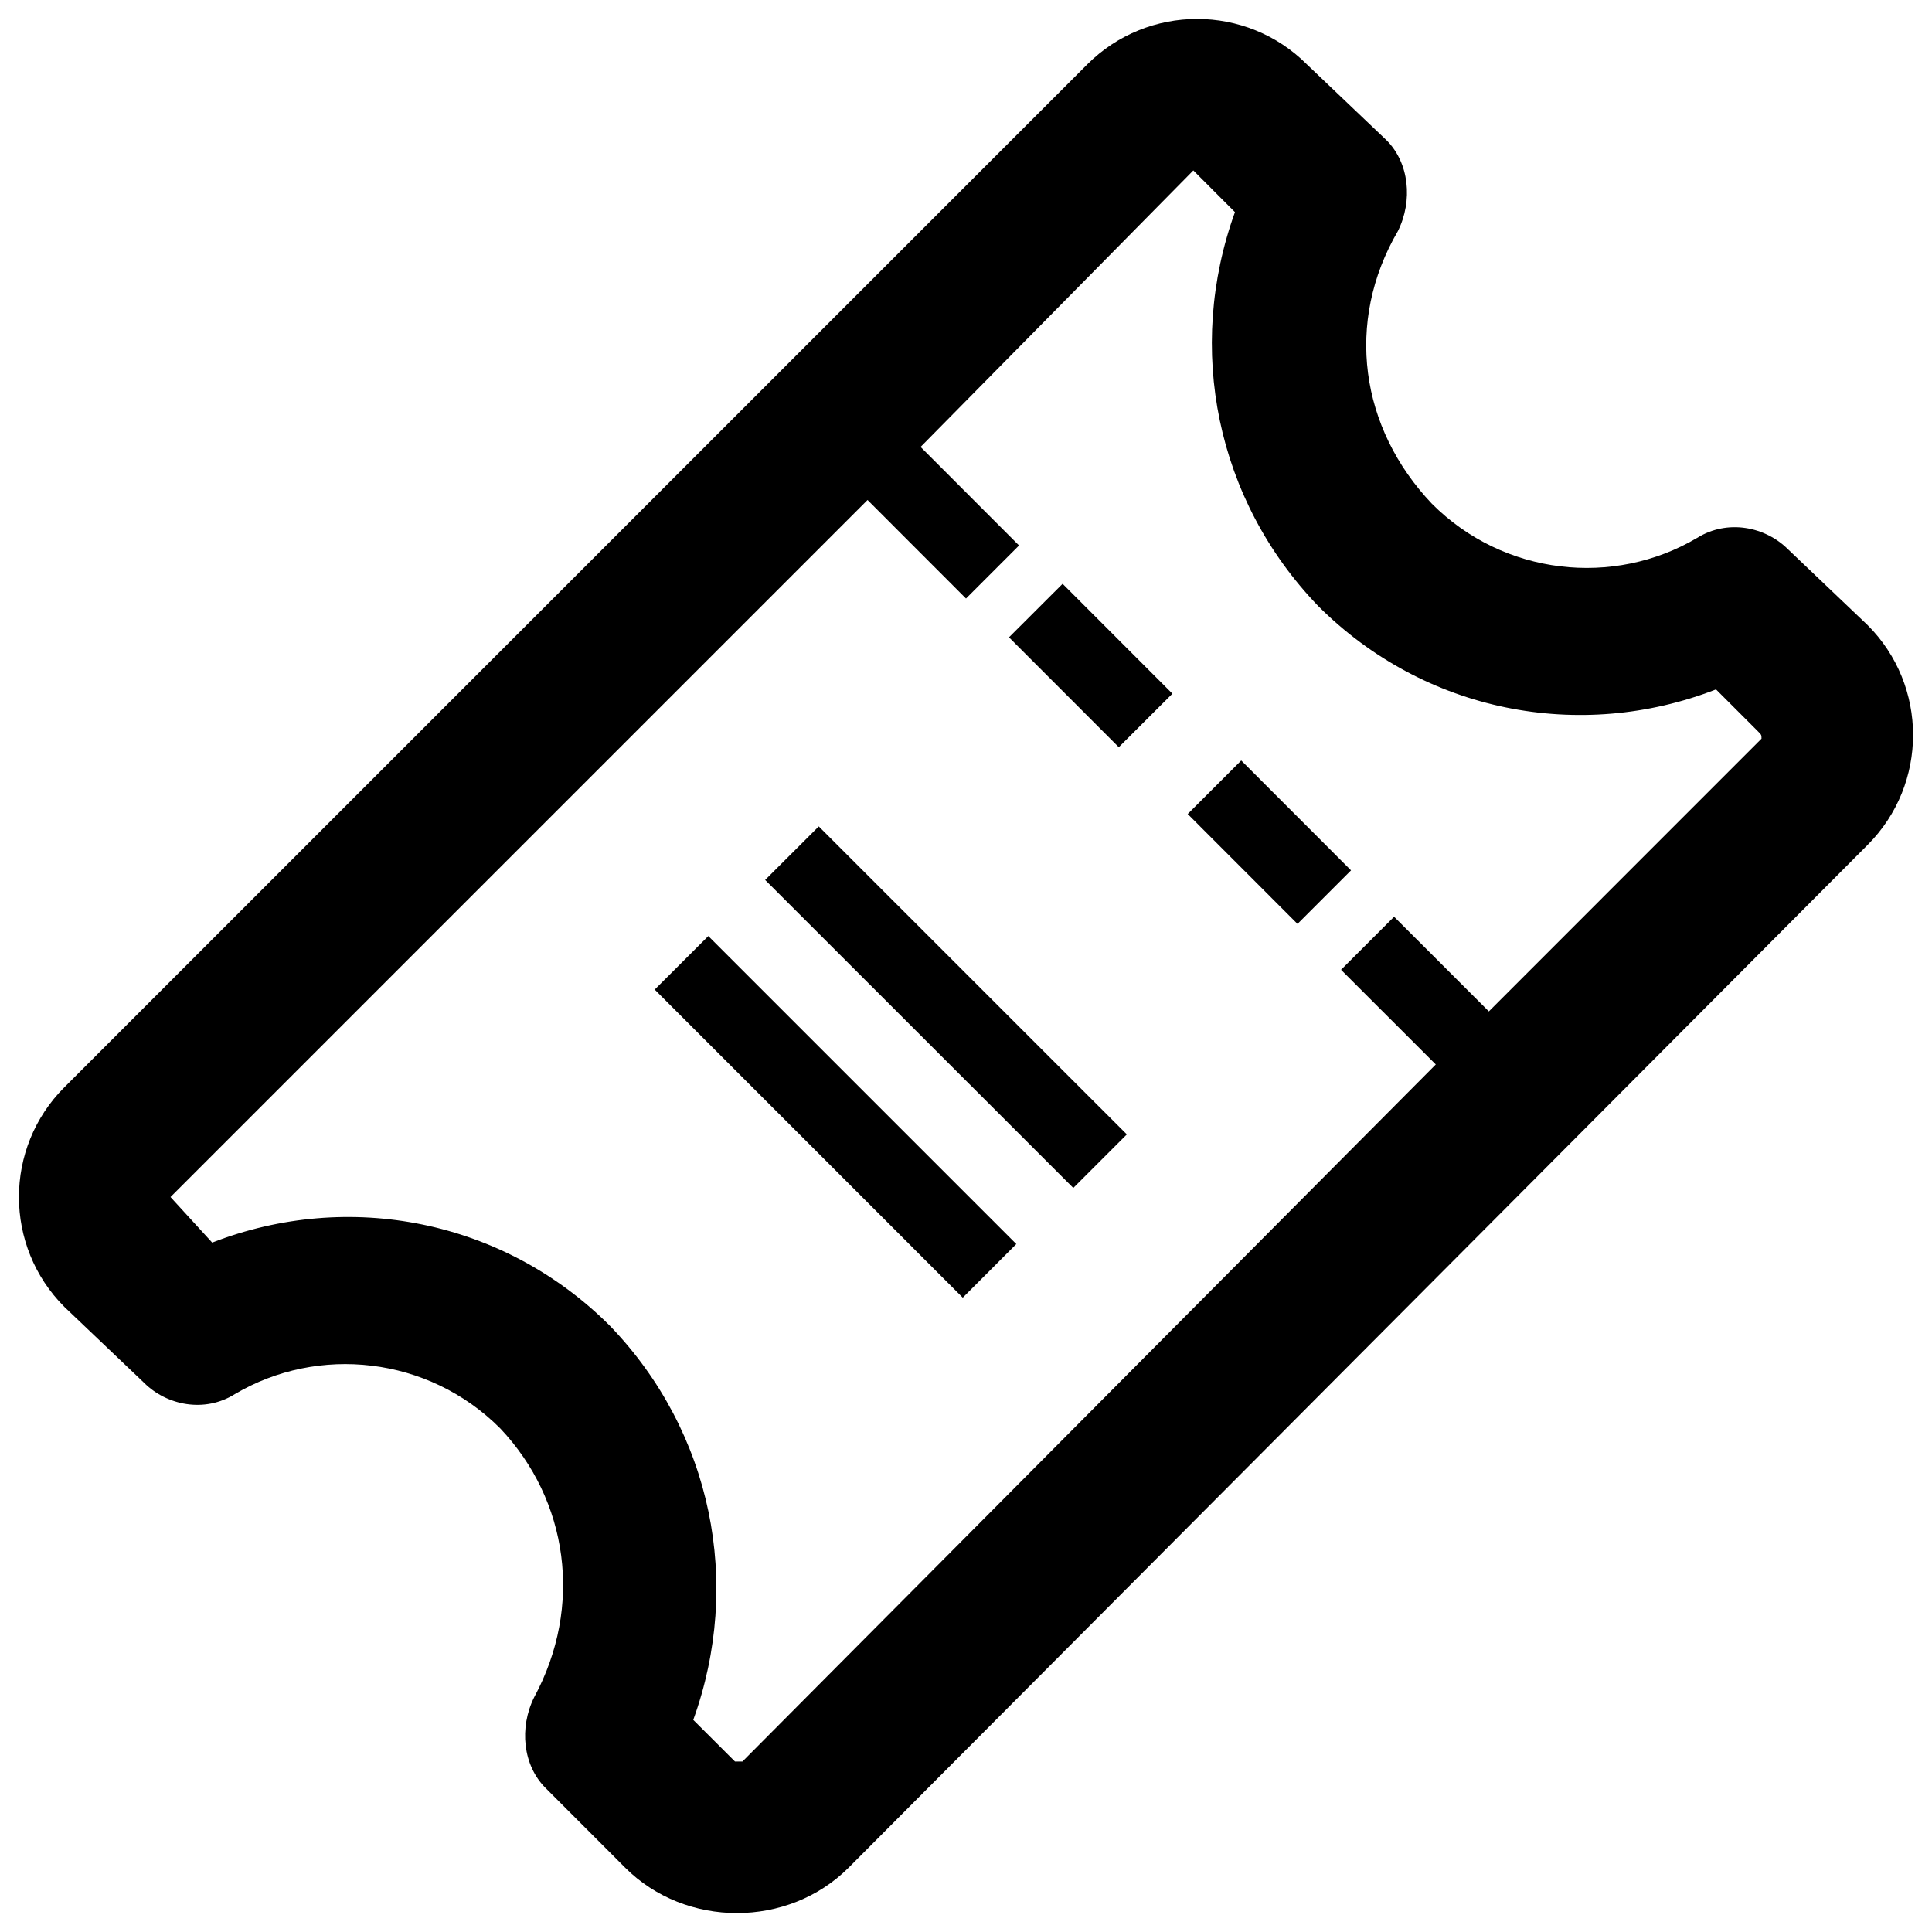
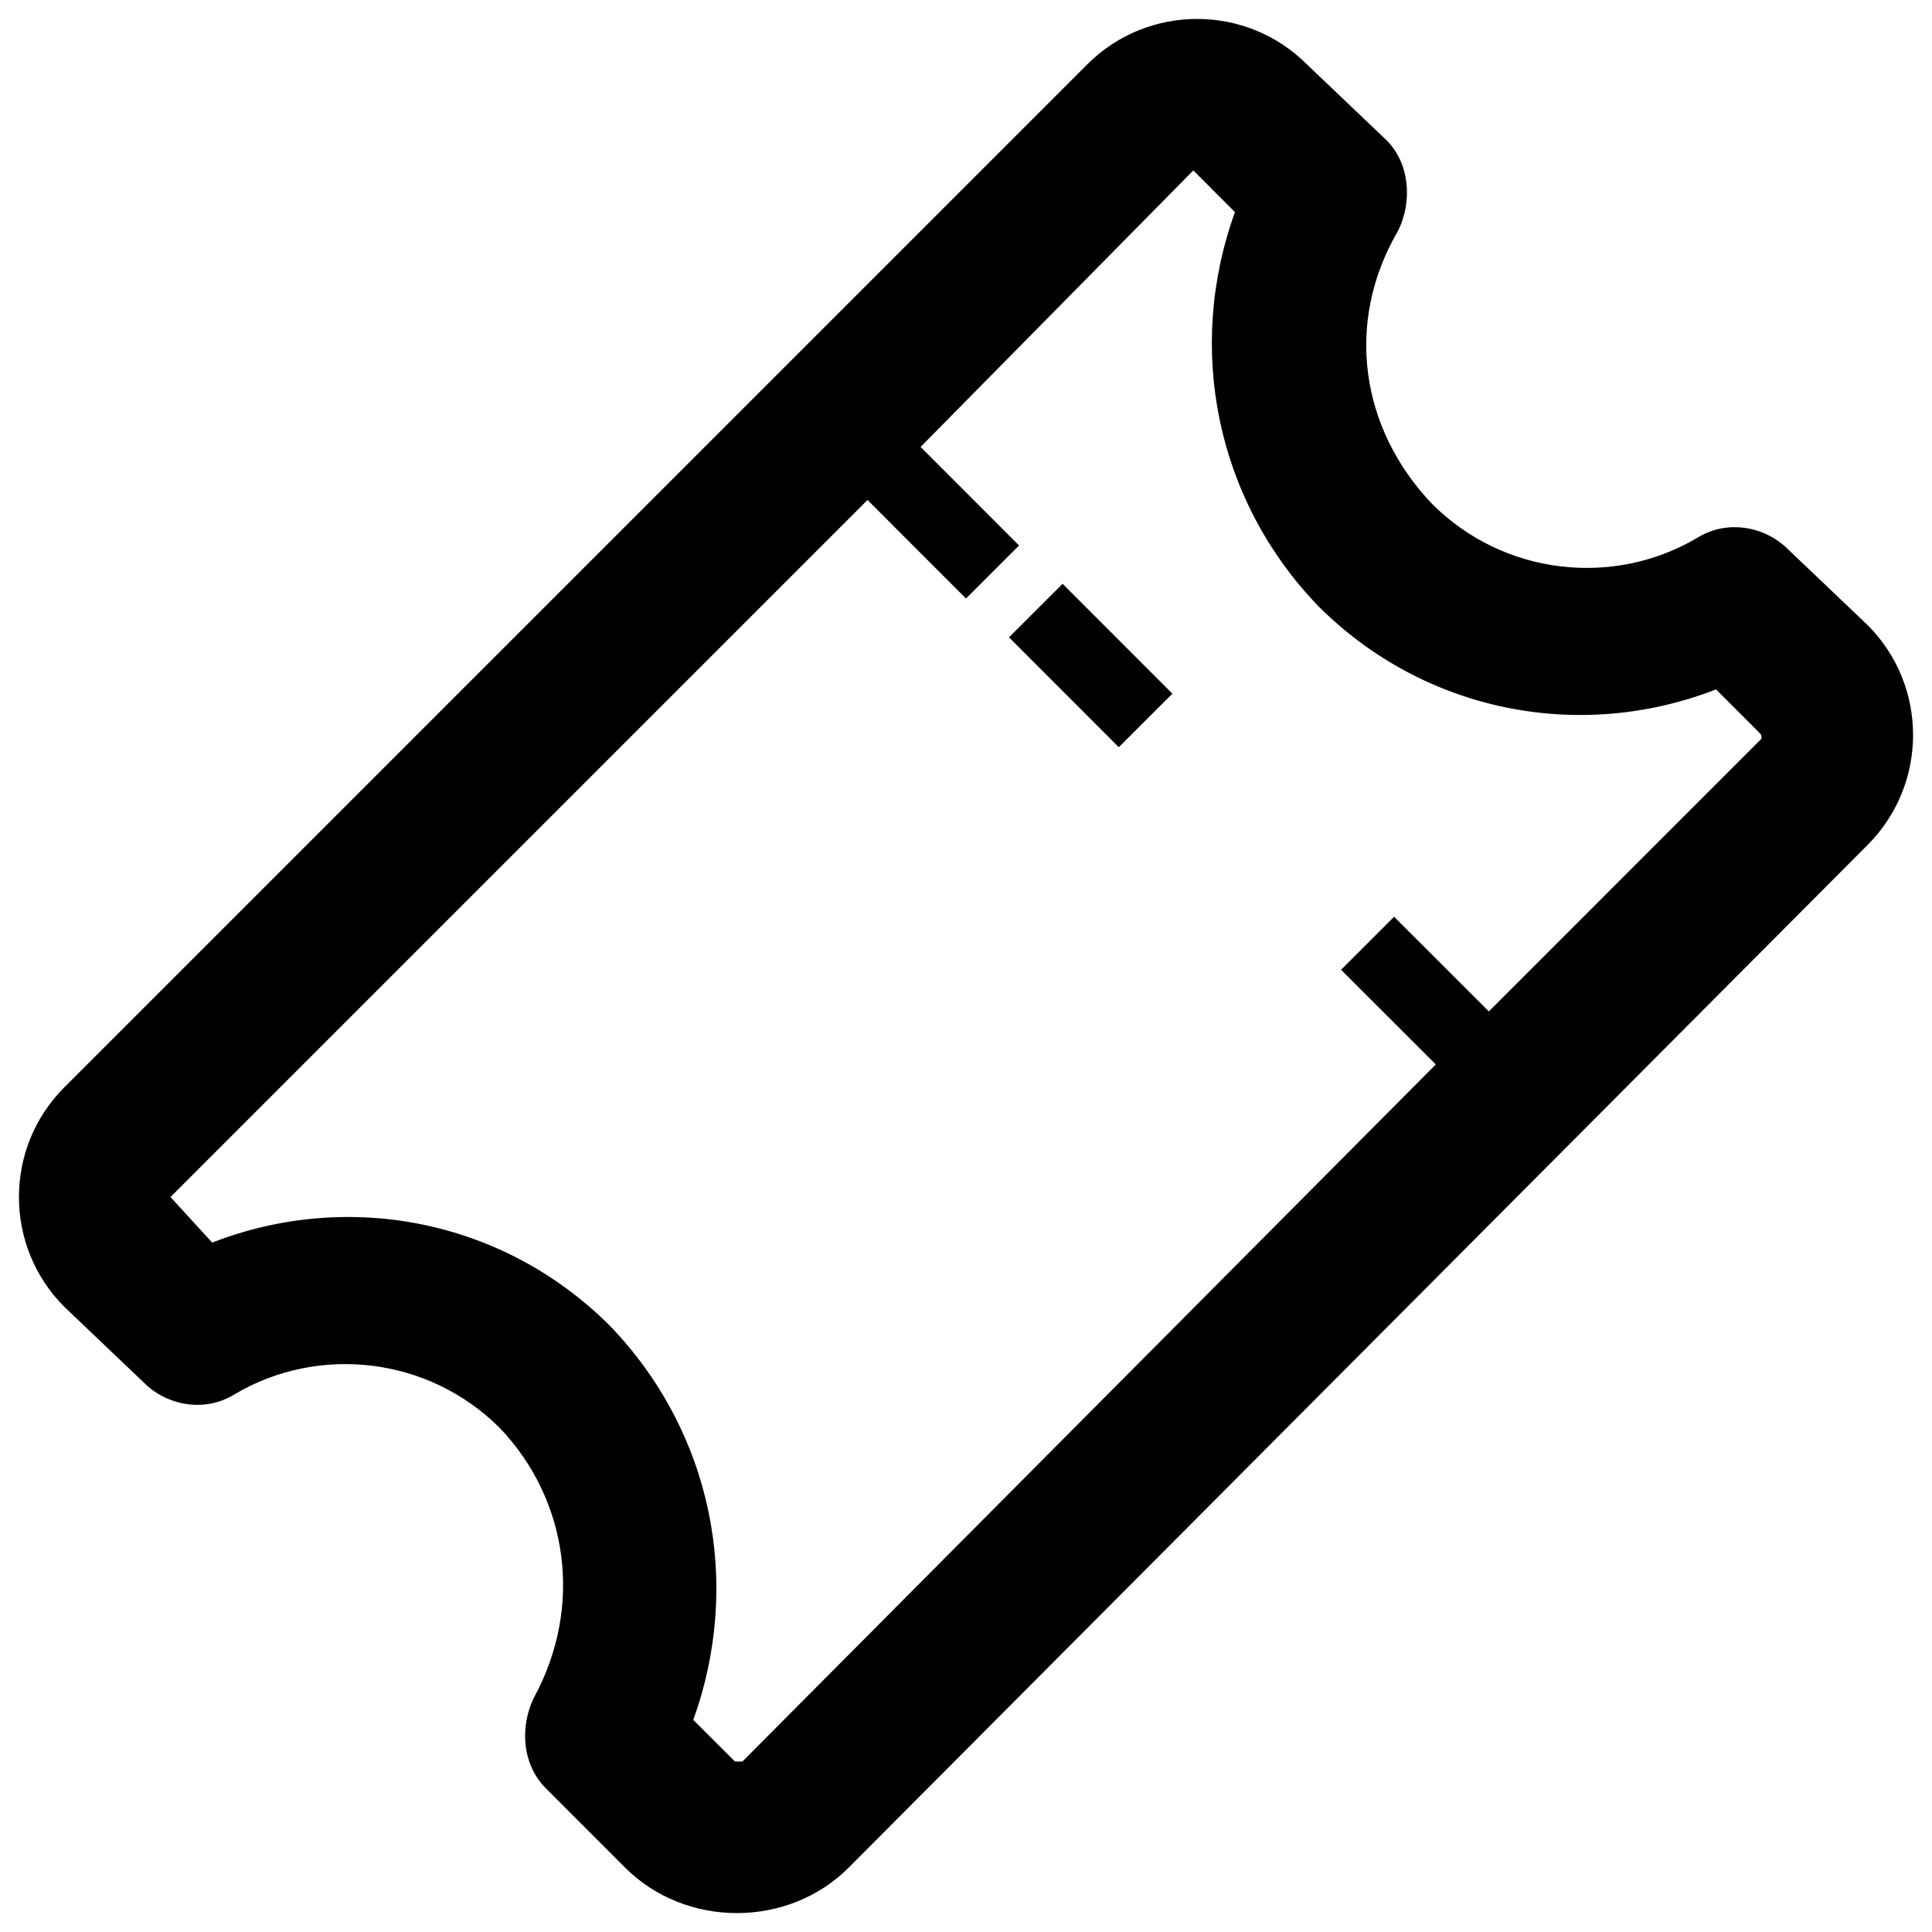
<svg xmlns="http://www.w3.org/2000/svg" width="24px" height="24px" viewBox="0 0 24 24" version="1.1">
  <title>icon/admission</title>
  <desc>Created with Sketch.</desc>
  <g id="Page-1" stroke="none" stroke-width="1" fill="none" fill-rule="evenodd">
    <g id="Events-(Desktop)" transform="translate(-732, -527)" fill="#000000">
      <g id="Group" transform="translate(727, 436)">
        <g id="icon/admission" transform="translate(5, 91)">
          <g id="Group-6">
-             <polygon id="Fill-1" points="9.505 10.931 10.171 10.266 13.998 14.092 13.333 14.757" />
-             <polygon id="Fill-2" points="8.133 12.293 8.799 11.628 12.625 15.454 11.96 16.12" />
            <polygon id="Fill-3" points="12.534 7.917 13.2 7.252 14.564 8.617 13.898 9.282" />
-             <polygon id="Fill-4" points="14.754 10.112 15.419 9.447 16.783 10.812 16.118 11.477" />
            <path d="M23.2,7.765 L22.212,6.824 C21.929,6.541 21.459,6.447 21.082,6.682 C20.047,7.294 18.682,7.153 17.788,6.258 C16.894,5.318 16.706,4 17.365,2.871 C17.553,2.494 17.507,2.023 17.223,1.741 L16.235,0.8 C15.483,0.047 14.259,0.047 13.506,0.8 L0.8,13.506 C0.047,14.258 0.047,15.482 0.8,16.235 L1.789,17.177 C2.071,17.459 2.541,17.554 2.918,17.318 C3.953,16.706 5.318,16.848 6.212,17.742 C7.06,18.636 7.247,19.953 6.636,21.083 C6.448,21.46 6.494,21.93 6.778,22.212 L7.766,23.201 C8.518,23.953 9.79,23.953 10.542,23.201 L23.201,10.495 C23.953,9.741 23.953,8.518 23.2,7.765 L23.2,7.765 Z M21.882,9.176 L18.495,12.564 L17.318,11.388 L16.659,12.047 L17.836,13.223 L9.223,21.882 L9.177,21.882 L9.13,21.882 L8.612,21.365 C9.224,19.671 8.848,17.789 7.577,16.47 C6.259,15.152 4.33,14.777 2.636,15.436 L2.118,14.87 L10.777,6.211 L12,7.435 L12.659,6.776 L11.436,5.552 L14.824,2.117 L15.341,2.635 C14.729,4.329 15.106,6.211 16.376,7.529 C17.694,8.847 19.623,9.223 21.317,8.564 L21.835,9.082 C21.882,9.129 21.882,9.129 21.882,9.176 L21.882,9.176 L21.882,9.176 Z" id="Fill-5" />
          </g>
        </g>
      </g>
    </g>
  </g>
</svg>